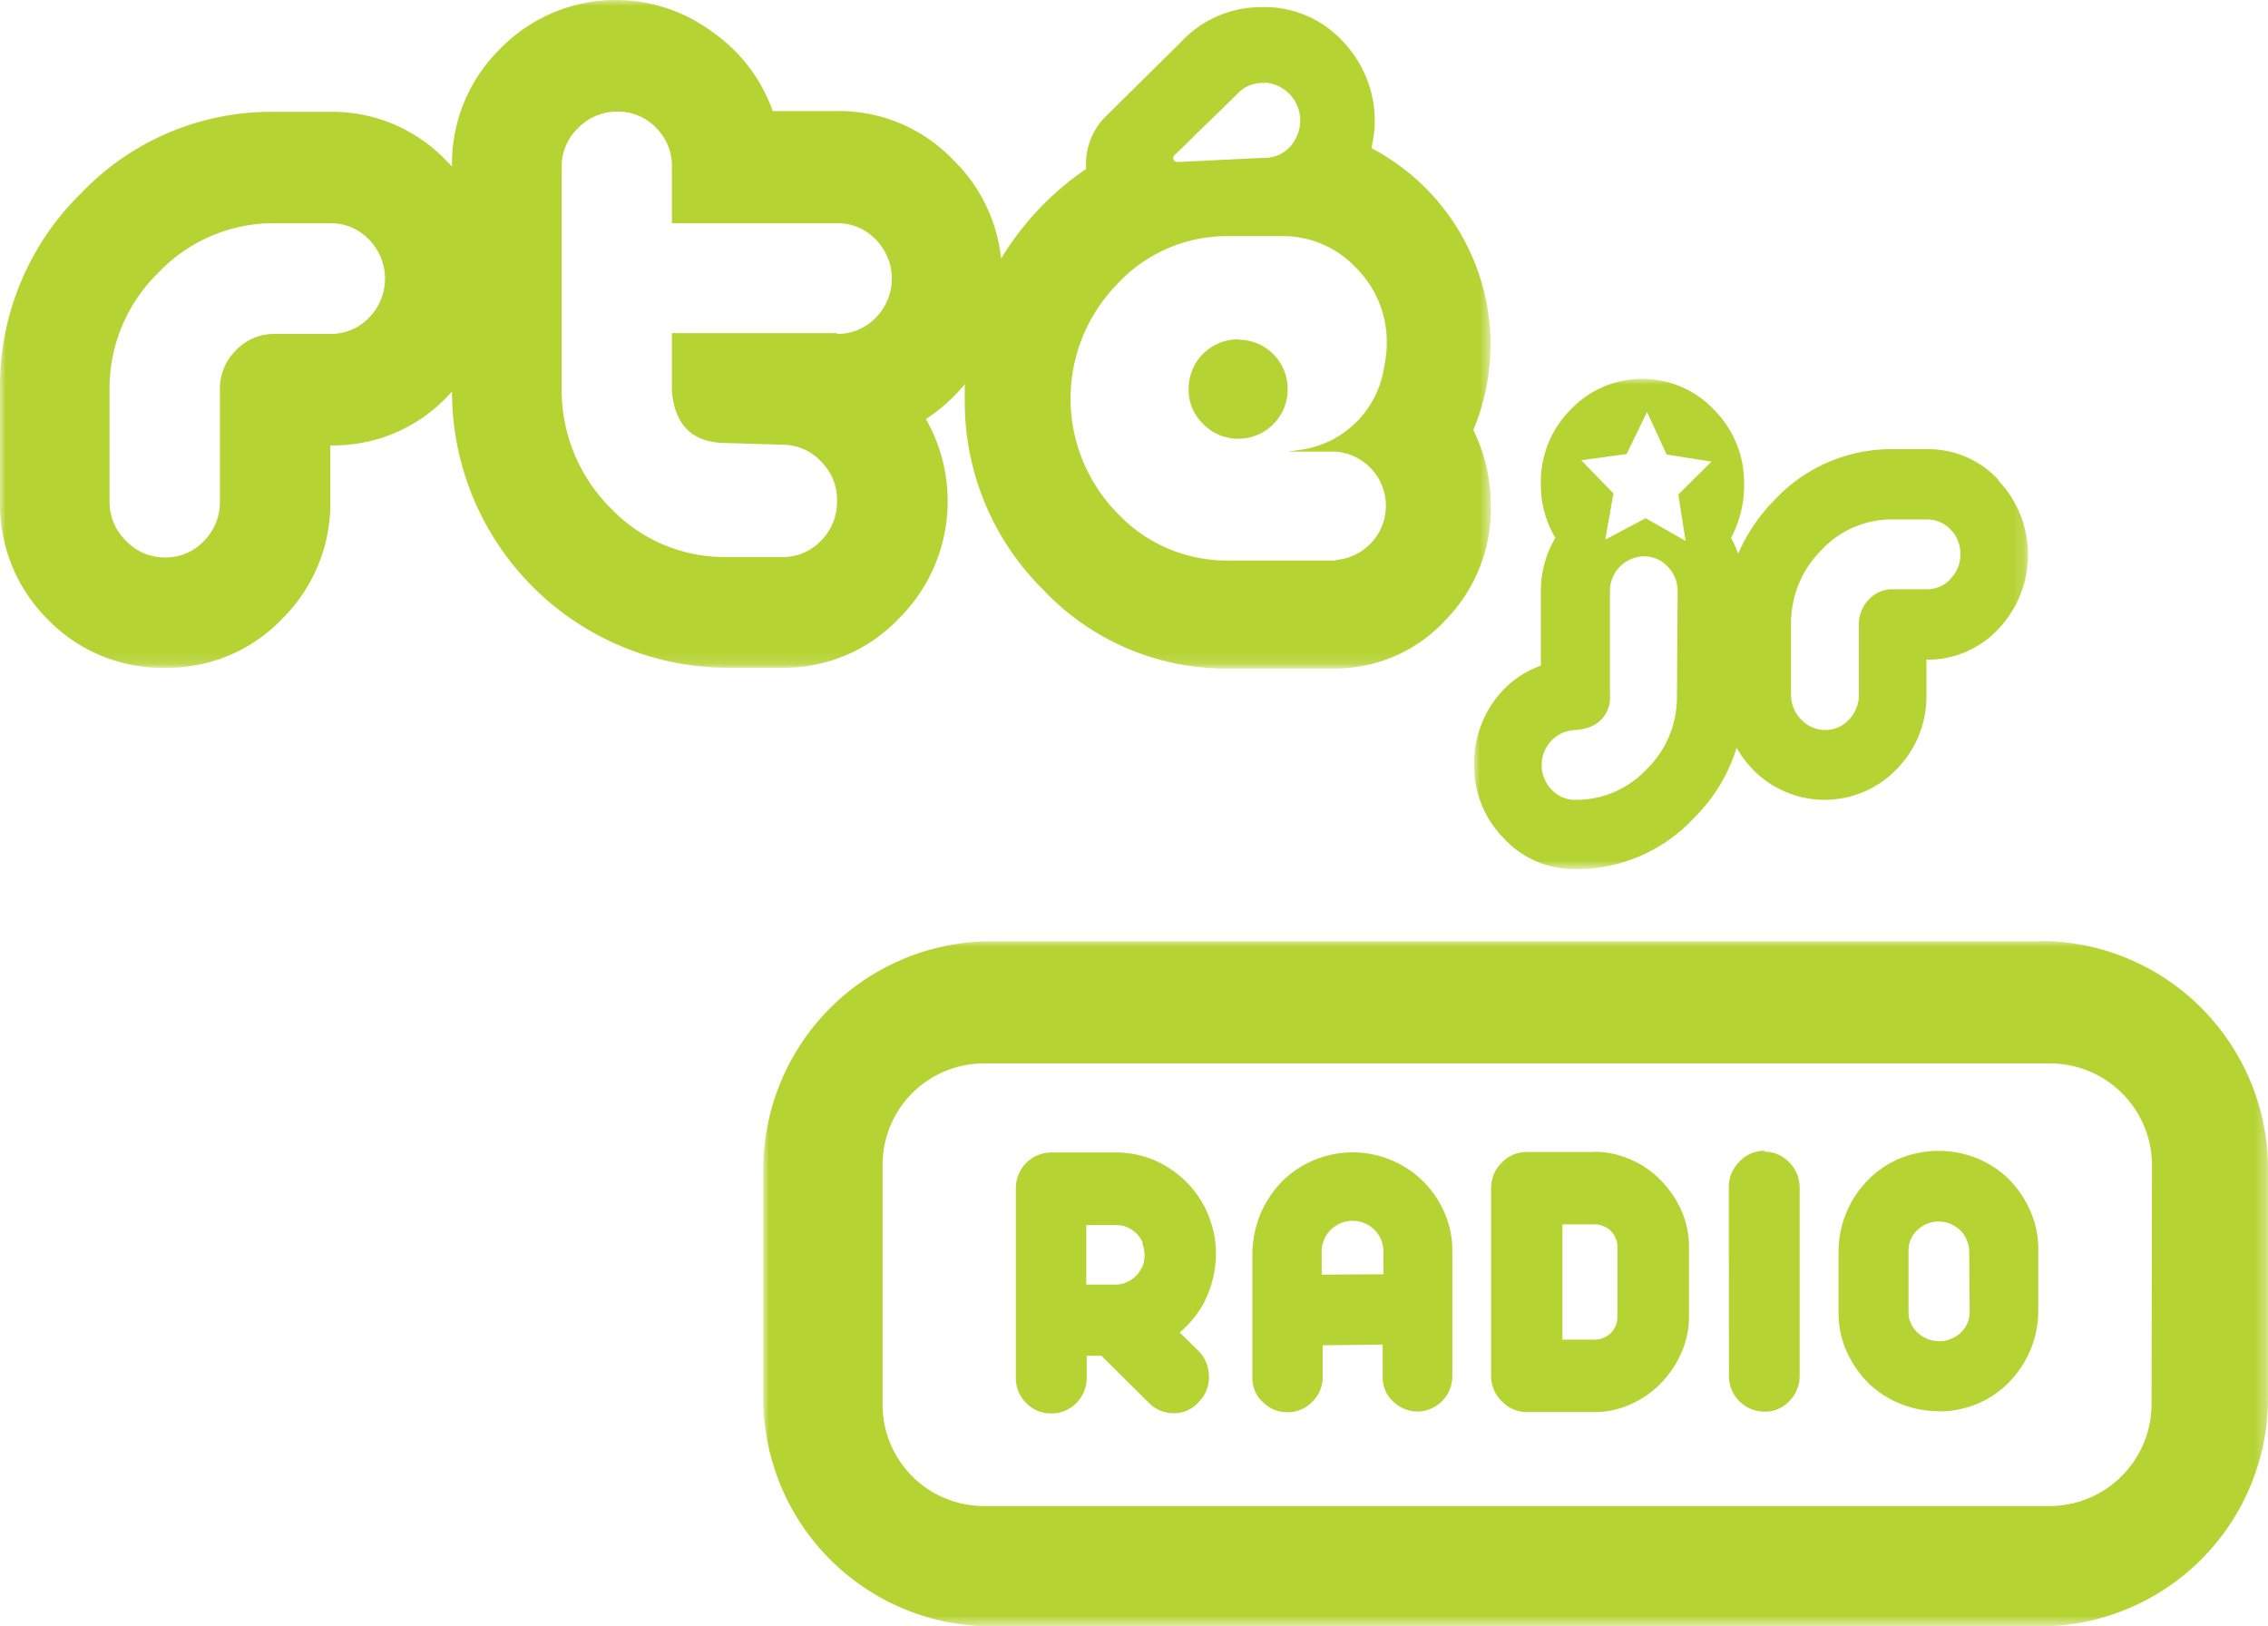
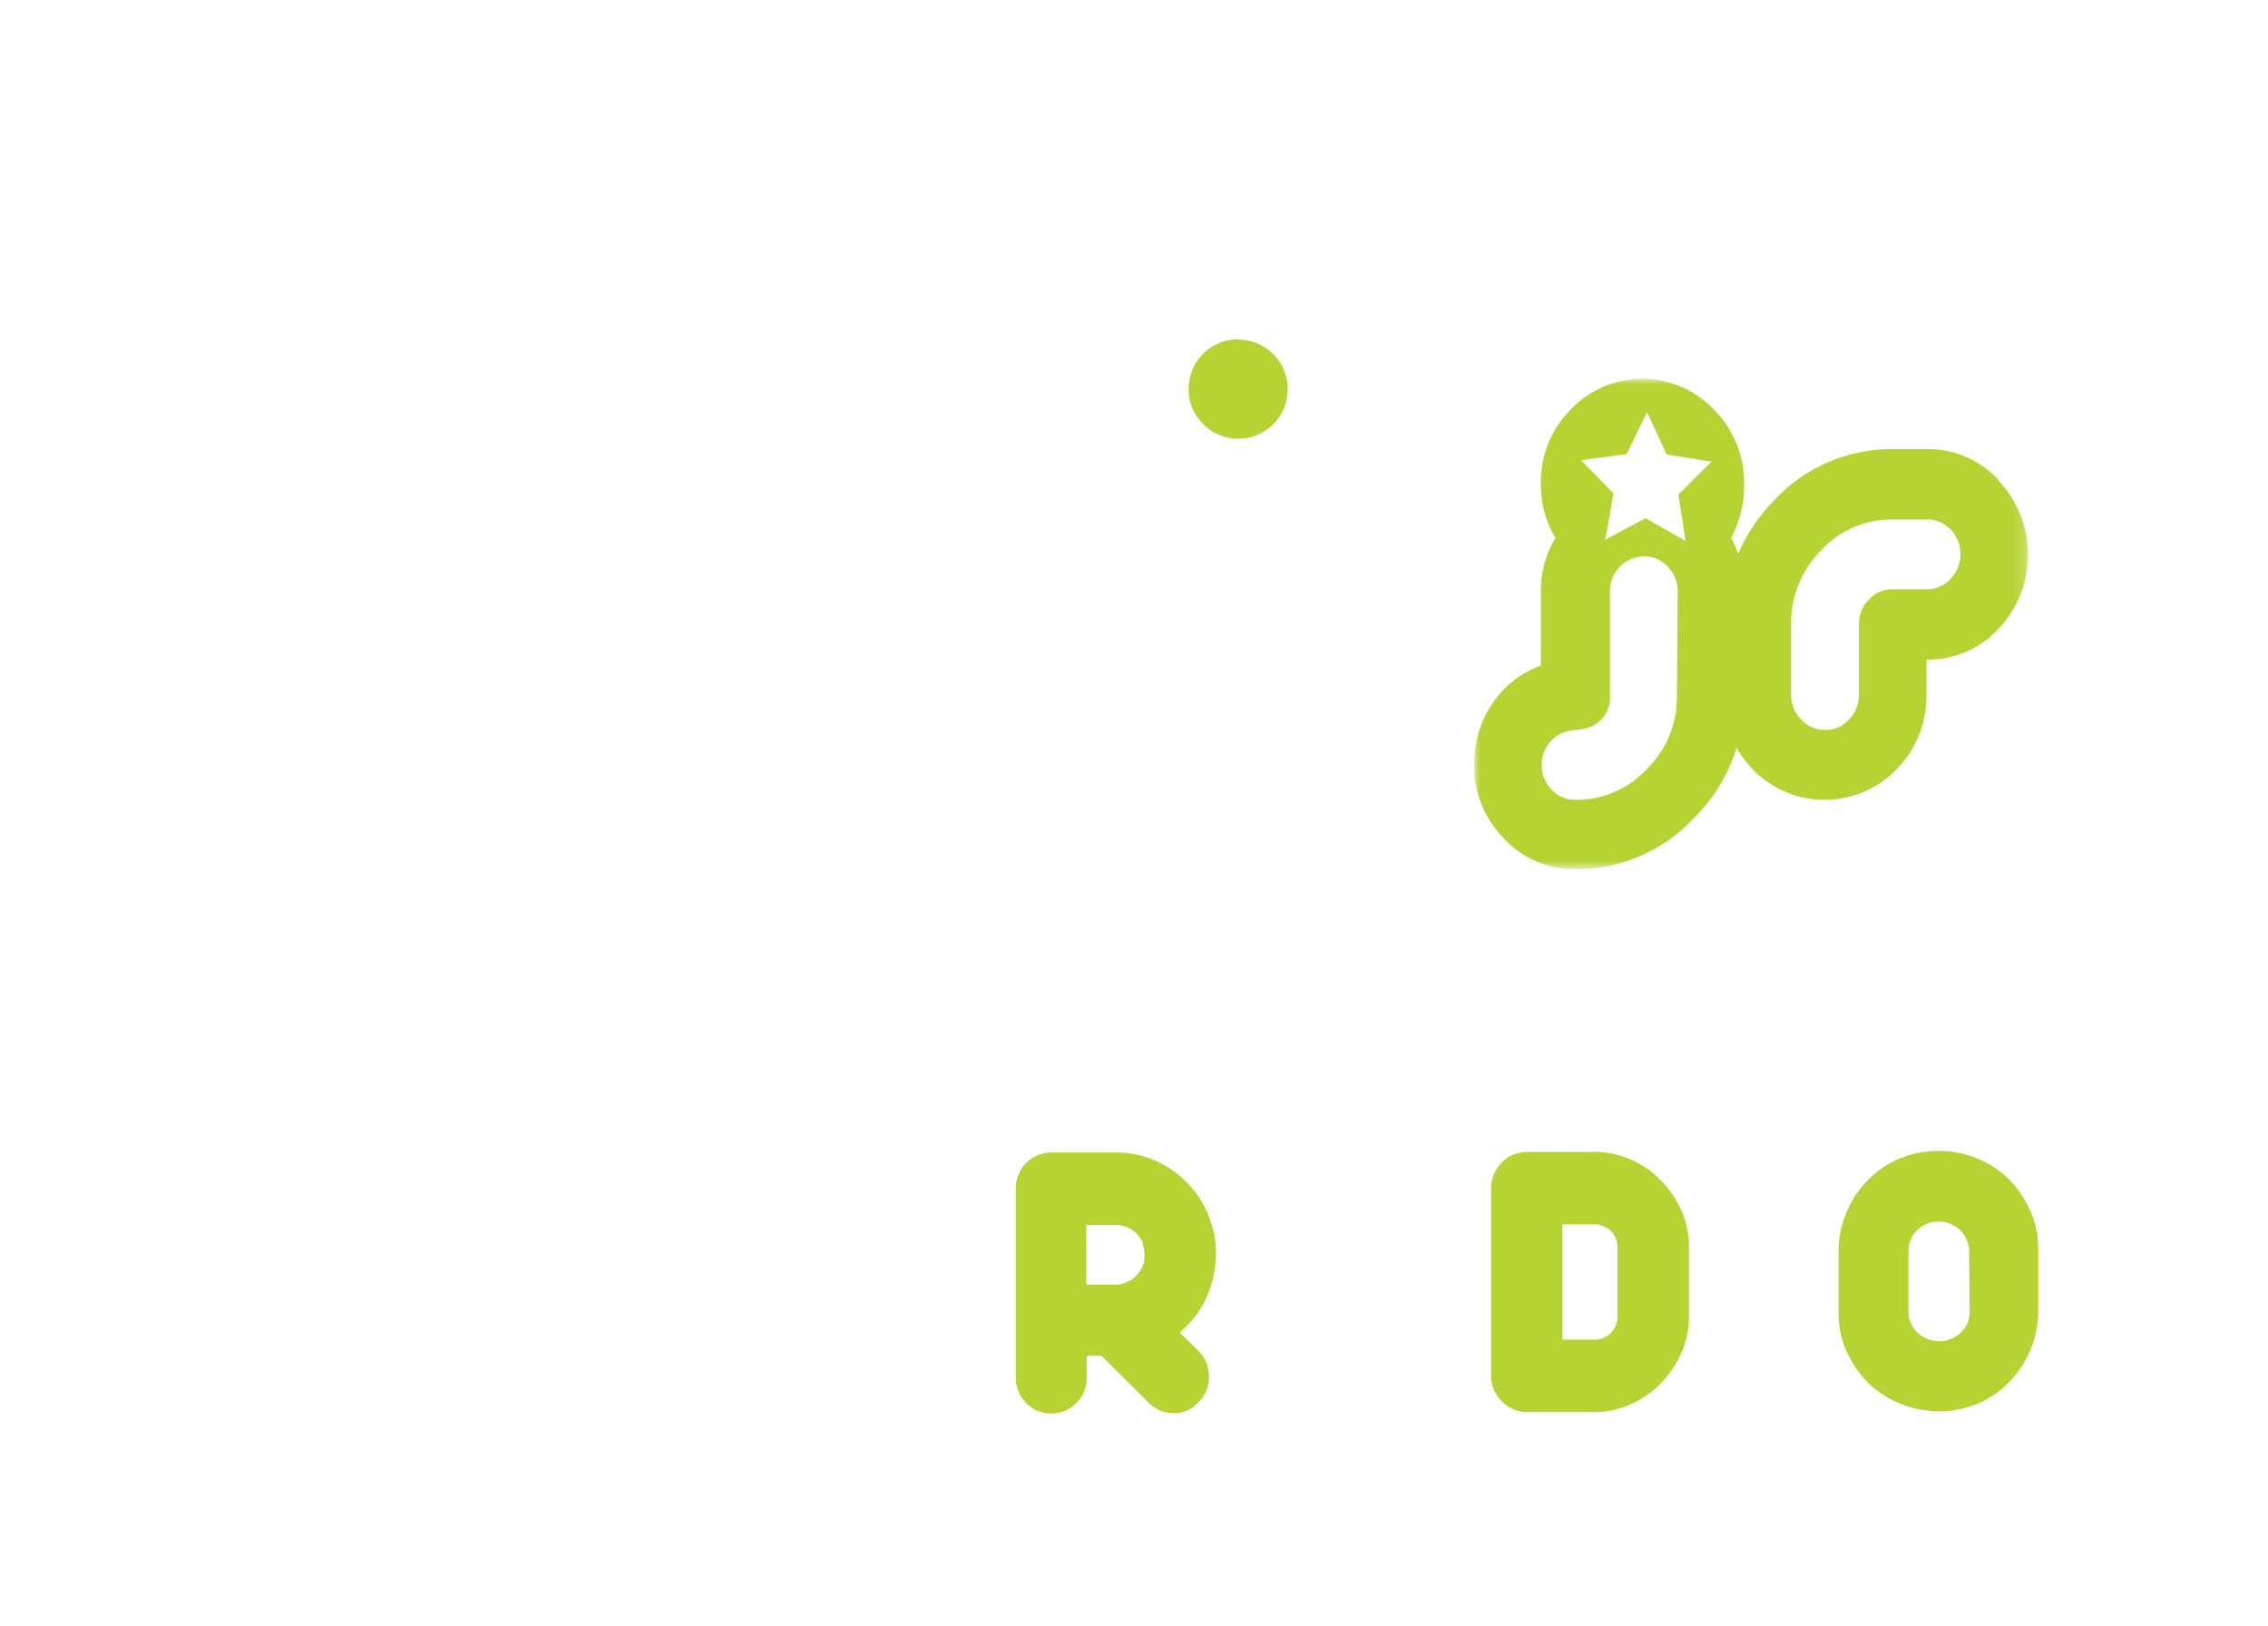
<svg xmlns="http://www.w3.org/2000/svg" id="jr" viewBox="0 0 200 143.36">
  <defs>
    <style>.cls-1{fill:#fff;}.cls-1,.cls-3{fill-rule:evenodd;}.cls-2{mask:url(#mask);}.cls-3{fill:#b6d334;}.cls-4{mask:url(#mask-2-2);}.cls-5{mask:url(#mask-3);}</style>
    <mask id="mask" x="0" y="0" width="131.47" height="58.9" maskUnits="userSpaceOnUse">
      <g transform="translate(0 -28.32)">
        <g id="mask-2">
-           <polygon id="path-1" class="cls-1" points="0 28.32 131.47 28.32 131.47 87.22 0 87.22 0 28.32" />
-         </g>
+           </g>
      </g>
    </mask>
    <mask id="mask-2-2" x="129.99" y="33.4" width="48.84" height="43.22" maskUnits="userSpaceOnUse">
      <g transform="translate(0 -28.32)">
        <g id="mask-4">
          <polygon id="path-3" class="cls-1" points="129.99 61.72 178.83 61.72 178.83 104.95 129.99 104.95 129.99 61.72" />
        </g>
      </g>
    </mask>
    <mask id="mask-3" x="67.31" y="82.96" width="132.69" height="60.4" maskUnits="userSpaceOnUse">
      <g transform="translate(0 -28.32)">
        <g id="mask-6">
          <polygon id="path-5" class="cls-1" points="67.31 111.28 200 111.28 200 171.68 67.31 171.68 67.31 111.28" />
        </g>
      </g>
    </mask>
  </defs>
  <g id="Group-3">
    <g class="cls-2">
-       <path id="Fill-1" class="cls-3" d="M111.5,35.6a3.35,3.35,0,0,1,2.8,4.85,3.09,3.09,0,0,1-3,1.79l-7.37.36a.21.21,0,0,0-.14,0,.33.33,0,0,1-.23-.11.34.34,0,0,1,0-.48c1-.94,1.89-1.86,2.85-2.78s1.91-1.85,2.85-2.78a3,3,0,0,1,2.28-.81m6.3,42.1-9.49,0a13.23,13.23,0,0,1-9.83-4.19,14.43,14.43,0,0,1,0-20.18,13.17,13.17,0,0,1,9.81-4.23l4.62,0a8.83,8.83,0,0,1,6.61,2.77,9.23,9.23,0,0,1,2.73,6.69,9.86,9.86,0,0,1-.22,2A8.66,8.66,0,0,1,114.52,68l-.44.07-.51.07h4.23a4.79,4.79,0,0,1,0,9.55m-44-20H59.25v5.12q.39,4.58,4.83,4.57l4.9.15A4.6,4.6,0,0,1,72.39,69a4.69,4.69,0,0,1,1.42,3.44A4.83,4.83,0,0,1,72.39,76,4.56,4.56,0,0,1,69,77.43h-4.9a13.82,13.82,0,0,1-10.2-4.26,14.71,14.71,0,0,1-4.37-10.3V43A4.67,4.67,0,0,1,51,39.59a4.77,4.77,0,0,1,3.45-1.43,4.63,4.63,0,0,1,3.41,1.43A4.71,4.71,0,0,1,59.25,43v5H73.81a4.64,4.64,0,0,1,3.42,1.44,4.91,4.91,0,0,1,0,6.89,4.63,4.63,0,0,1-3.42,1.43m-44.68,0H24.22a4.64,4.64,0,0,0-3.41,1.44,4.79,4.79,0,0,0-1.42,3.52v9.76A4.86,4.86,0,0,1,18,76a4.59,4.59,0,0,1-3.42,1.47A4.69,4.69,0,0,1,11.11,76a4.78,4.78,0,0,1-1.45-3.49V62.71A14.25,14.25,0,0,1,14,52.33,14,14,0,0,1,24.22,48h4.91a4.63,4.63,0,0,1,3.41,1.44,4.91,4.91,0,0,1,0,6.89,4.62,4.62,0,0,1-3.41,1.43m100.79,8.48a19.67,19.67,0,0,0,1.52-7.68,19.59,19.59,0,0,0-10.51-17.18,10,10,0,0,0,0-4.86,10.23,10.23,0,0,0-2.53-4.57,9.37,9.37,0,0,0-7.18-3,9.61,9.61,0,0,0-7.11,3.11l-6.74,6.66,0,0a6,6,0,0,0-1.6,3.79c0,.24,0,.48,0,.71a25.64,25.64,0,0,0-7.49,7.9,14.17,14.17,0,0,0-4.19-8.67,13.94,13.94,0,0,0-10.28-4.34H68.14a14.32,14.32,0,0,0-5.36-7,14.25,14.25,0,0,0-18.71,1.55A14.17,14.17,0,0,0,39.86,43c-.15-.16-.3-.32-.47-.48a13.88,13.88,0,0,0-10.26-4.34H24.22a23.19,23.19,0,0,0-17.09,7.2A23.77,23.77,0,0,0,0,62.71v9.76A14.3,14.3,0,0,0,4.21,82.93a14,14,0,0,0,10.35,4.26,13.9,13.9,0,0,0,10.27-4.26,14.3,14.3,0,0,0,4.3-10.46V67.59a13.86,13.86,0,0,0,10.26-4.25l.47-.49v0A24.33,24.33,0,0,0,64.08,87.19H69a13.94,13.94,0,0,0,10.27-4.34,14.59,14.59,0,0,0,2.38-17.58,15.07,15.07,0,0,0,3.43-3.08c0,.42,0,.86,0,1.29a23.25,23.25,0,0,0,6.86,16.78,22.11,22.11,0,0,0,16.44,7l9.24,0A13.23,13.23,0,0,0,127.46,83a14,14,0,0,0,4-10.17,15.07,15.07,0,0,0-1.55-6.63" transform="translate(0 -28.32)" />
-     </g>
+       </g>
  </g>
  <path id="Fill-4" class="cls-3" d="M109.21,58.24a4.35,4.35,0,0,0-4.39,4.41,4.12,4.12,0,0,0,1.28,3.05A4.27,4.27,0,0,0,109.24,67a4.34,4.34,0,0,0,4.31-4.34,4.34,4.34,0,0,0-4.34-4.39" transform="translate(0 -28.32)" />
  <g id="Group-8">
    <g class="cls-4">
      <path id="Fill-6" class="cls-3" d="M172,79.38a2.81,2.81,0,0,1-2.1.89h-3a2.82,2.82,0,0,0-2.1.91,3.12,3.12,0,0,0-.88,2.23v6.15a3.11,3.11,0,0,1-.87,2.2,2.76,2.76,0,0,1-2.09.92,2.82,2.82,0,0,1-2.12-.92,3.05,3.05,0,0,1-.9-2.2V83.41a9.1,9.1,0,0,1,2.64-6.55,8.45,8.45,0,0,1,6.32-2.74h3A2.82,2.82,0,0,1,172,75a3,3,0,0,1,.87,2.17,3,3,0,0,1-.87,2.18Zm-24-7.46.64,4.09-3.52-2-3.56,1.89.72-4.08-2.84-2.92,4-.55,1.8-3.7,1.73,3.74,3.95.63Zm-.12,17.88a8.89,8.89,0,0,1-2.73,6.4,8.51,8.51,0,0,1-6.23,2.64,2.79,2.79,0,0,1-2.09-.9,3.05,3.05,0,0,1-.88-2.18,3.08,3.08,0,0,1,3-3.08,3.44,3.44,0,0,0,.85-.14,2.77,2.77,0,0,0,2.17-3V80.37a3.06,3.06,0,0,1,3-3,2.82,2.82,0,0,1,2.1.91,3.09,3.09,0,0,1,.87,2.22Zm28.38-19.14a8.45,8.45,0,0,0-6.32-2.74h-3a14.1,14.1,0,0,0-10.52,4.55,15.36,15.36,0,0,0-3.14,4.67,9.23,9.23,0,0,0-.63-1.4A9.74,9.74,0,0,0,153.8,71a9.08,9.08,0,0,0-2.64-6.54,8.7,8.7,0,0,0-12.68,0,9,9,0,0,0-2.6,6.54,9,9,0,0,0,1.28,4.74,9.1,9.1,0,0,0-1.28,4.73V87a8.7,8.7,0,0,0-4.24,3.29A9.31,9.31,0,0,0,130,95.76a9,9,0,0,0,2.59,6.45,8.44,8.44,0,0,0,6.27,2.74,14.14,14.14,0,0,0,10.56-4.55,14.8,14.8,0,0,0,3.72-6.15,9.14,9.14,0,0,0,1.42,1.9,8.82,8.82,0,0,0,12.68,0,9.14,9.14,0,0,0,2.64-6.59V86.48a8.49,8.49,0,0,0,6.32-2.68,9.5,9.5,0,0,0,0-13.14Z" transform="translate(0 -28.32)" />
    </g>
  </g>
  <g id="Group">
    <g id="Group-11">
      <g class="cls-5">
-         <path id="Fill-9" class="cls-3" d="M189.73,152a9,9,0,0,1-8.77,9.1H86.58a8.94,8.94,0,0,1-8.75-9.1V131.18a8.94,8.94,0,0,1,8.75-9.1H181a9,9,0,0,1,8.77,9.1Zm-9.68-40.69H87.25a20.12,20.12,0,0,0-19.94,20.23v19.94a20.12,20.12,0,0,0,19.94,20.23h92.8A20.12,20.12,0,0,0,200,151.45V131.51a20.12,20.12,0,0,0-19.95-20.23Z" transform="translate(0 -28.32)" />
-       </g>
+         </g>
    </g>
    <path id="Fill-12" class="cls-3" d="M97.1,147.85s0,0,0,0l-1.27,0c0,.83,0,1.93,0,1.93a3.12,3.12,0,0,1-.91,2.24,3.06,3.06,0,0,1-2.21.92,3,3,0,0,1-2.21-.91,3.09,3.09,0,0,1-.92-2.24l0-16.68a3.14,3.14,0,0,1,3.11-3.18h5.68a8.82,8.82,0,0,1,3.45.69,9.29,9.29,0,0,1,2.81,1.92,8.89,8.89,0,0,1,1.9,2.85,9.08,9.08,0,0,1,.7,3.48,9.65,9.65,0,0,1-1.14,4.46,9.21,9.21,0,0,1-2.06,2.47l1.69,1.66a3.21,3.21,0,0,1,.89,2.24,3.07,3.07,0,0,1-.89,2.22,2.87,2.87,0,0,1-2.2,1,3.09,3.09,0,0,1-2.23-.93s-3.18-3.17-4.14-4.11c0,0,0,0,0,0m3.64-9.94a2.6,2.6,0,0,0-.55-.85,3.22,3.22,0,0,0-.83-.57,2.69,2.69,0,0,0-1-.19H95.79v5.25h2.56a2.29,2.29,0,0,0,1-.21,2.51,2.51,0,0,0,.83-.57,2.79,2.79,0,0,0,.57-.83,2.61,2.61,0,0,0,.18-1,2.45,2.45,0,0,0-.2-1" transform="translate(0 -28.32)" />
    <path id="Fill-14" class="cls-3" d="M140.57,129.87a8,8,0,0,1,3.15.65,8.21,8.21,0,0,1,2.66,1.79,9.16,9.16,0,0,1,1.85,2.64,7.9,7.9,0,0,1,.71,3.33v6.09a7.68,7.68,0,0,1-.67,3.22,9.13,9.13,0,0,1-1.79,2.67,8.35,8.35,0,0,1-2.64,1.85,7.72,7.72,0,0,1-3.22.71h-5.94a3,3,0,0,1-2.19-.9,3.09,3.09,0,0,1-1-2.29l0-16.54a3.11,3.11,0,0,1,.88-2.2,3,3,0,0,1,2.27-1l5.93,0Zm2.06,8.43a2.07,2.07,0,0,0-.15-.8,2,2,0,0,0-.43-.65,1.92,1.92,0,0,0-.65-.42,1.85,1.85,0,0,0-.8-.16h-2.82l0,10.16h2.82a1.94,1.94,0,0,0,.8-.16,2,2,0,0,0,.65-.42,2.3,2.3,0,0,0,.43-.65,2.38,2.38,0,0,0,.15-.81Z" transform="translate(0 -28.32)" />
-     <path id="Fill-16" class="cls-3" d="M155.6,129.86a3,3,0,0,1,2.19.95,3.13,3.13,0,0,1,.91,2.21l0,16.58a3.11,3.11,0,0,1-.91,2.25,2.91,2.91,0,0,1-2.17.93,3.14,3.14,0,0,1-3.16-3.15L152.45,133a3.1,3.1,0,0,1,.9-2.22,3,3,0,0,1,2.25-1" transform="translate(0 -28.32)" />
    <path id="Fill-18" class="cls-3" d="M171,152.74a8.93,8.93,0,0,1-3.39-.64,8.71,8.71,0,0,1-2.8-1.79,9.33,9.33,0,0,1-1.92-2.74,8.11,8.11,0,0,1-.76-3.47v-5.37a8.91,8.91,0,0,1,.67-3.45,8.82,8.82,0,0,1,1.84-2.83,8.45,8.45,0,0,1,2.77-1.94,9.07,9.07,0,0,1,6.89-.08,8.65,8.65,0,0,1,2.8,1.81A9.11,9.11,0,0,1,179,135a8.12,8.12,0,0,1,.74,3.45v5.36a9,9,0,0,1-.66,3.46,9.16,9.16,0,0,1-1.85,2.85,8.53,8.53,0,0,1-2.77,1.93,8.84,8.84,0,0,1-3.49.71Zm2.65-14a2.7,2.7,0,0,0-.2-1.06,2.78,2.78,0,0,0-.56-.86,3.07,3.07,0,0,0-.89-.59,2.5,2.5,0,0,0-1.07-.21,2.44,2.44,0,0,0-1,.2,2.91,2.91,0,0,0-.86.56,2.41,2.41,0,0,0-.57.82,2.37,2.37,0,0,0-.2,1s0,5.26,0,5.31a2.16,2.16,0,0,0,.18,1,2.38,2.38,0,0,0,.56.85,2.94,2.94,0,0,0,.89.59,2.65,2.65,0,0,0,1.13.22,2.26,2.26,0,0,0,1-.22,2.68,2.68,0,0,0,.86-.54,3,3,0,0,0,.57-.81,2.7,2.7,0,0,0,.2-1Z" transform="translate(0 -28.32)" />
-     <path id="Fill-20" class="cls-3" d="M121.93,146.87v2.9a2.87,2.87,0,0,0,1,2.19,3.11,3.11,0,0,0,2.14.81,3.11,3.11,0,0,0,3-3.1l0-11.11a8.13,8.13,0,0,0-.75-3.45,8.75,8.75,0,0,0-4.74-4.55,9,9,0,0,0-3.34-.64,8.87,8.87,0,0,0-6.26,2.64,9.47,9.47,0,0,0-1.85,2.84,9.6,9.6,0,0,0-.69,3.45s0,11,0,11a2.85,2.85,0,0,0,1,2.16,3,3,0,0,0,2.11.82,2.94,2.94,0,0,0,2.17-.92,3,3,0,0,0,.92-2.18s0-1.7,0-2.8Zm-5.38-6.17s0-1.29,0-1.85a2.73,2.73,0,1,1,5.45,0c0,.65,0,1.82,0,1.82Z" transform="translate(0 -28.32)" />
  </g>
</svg>